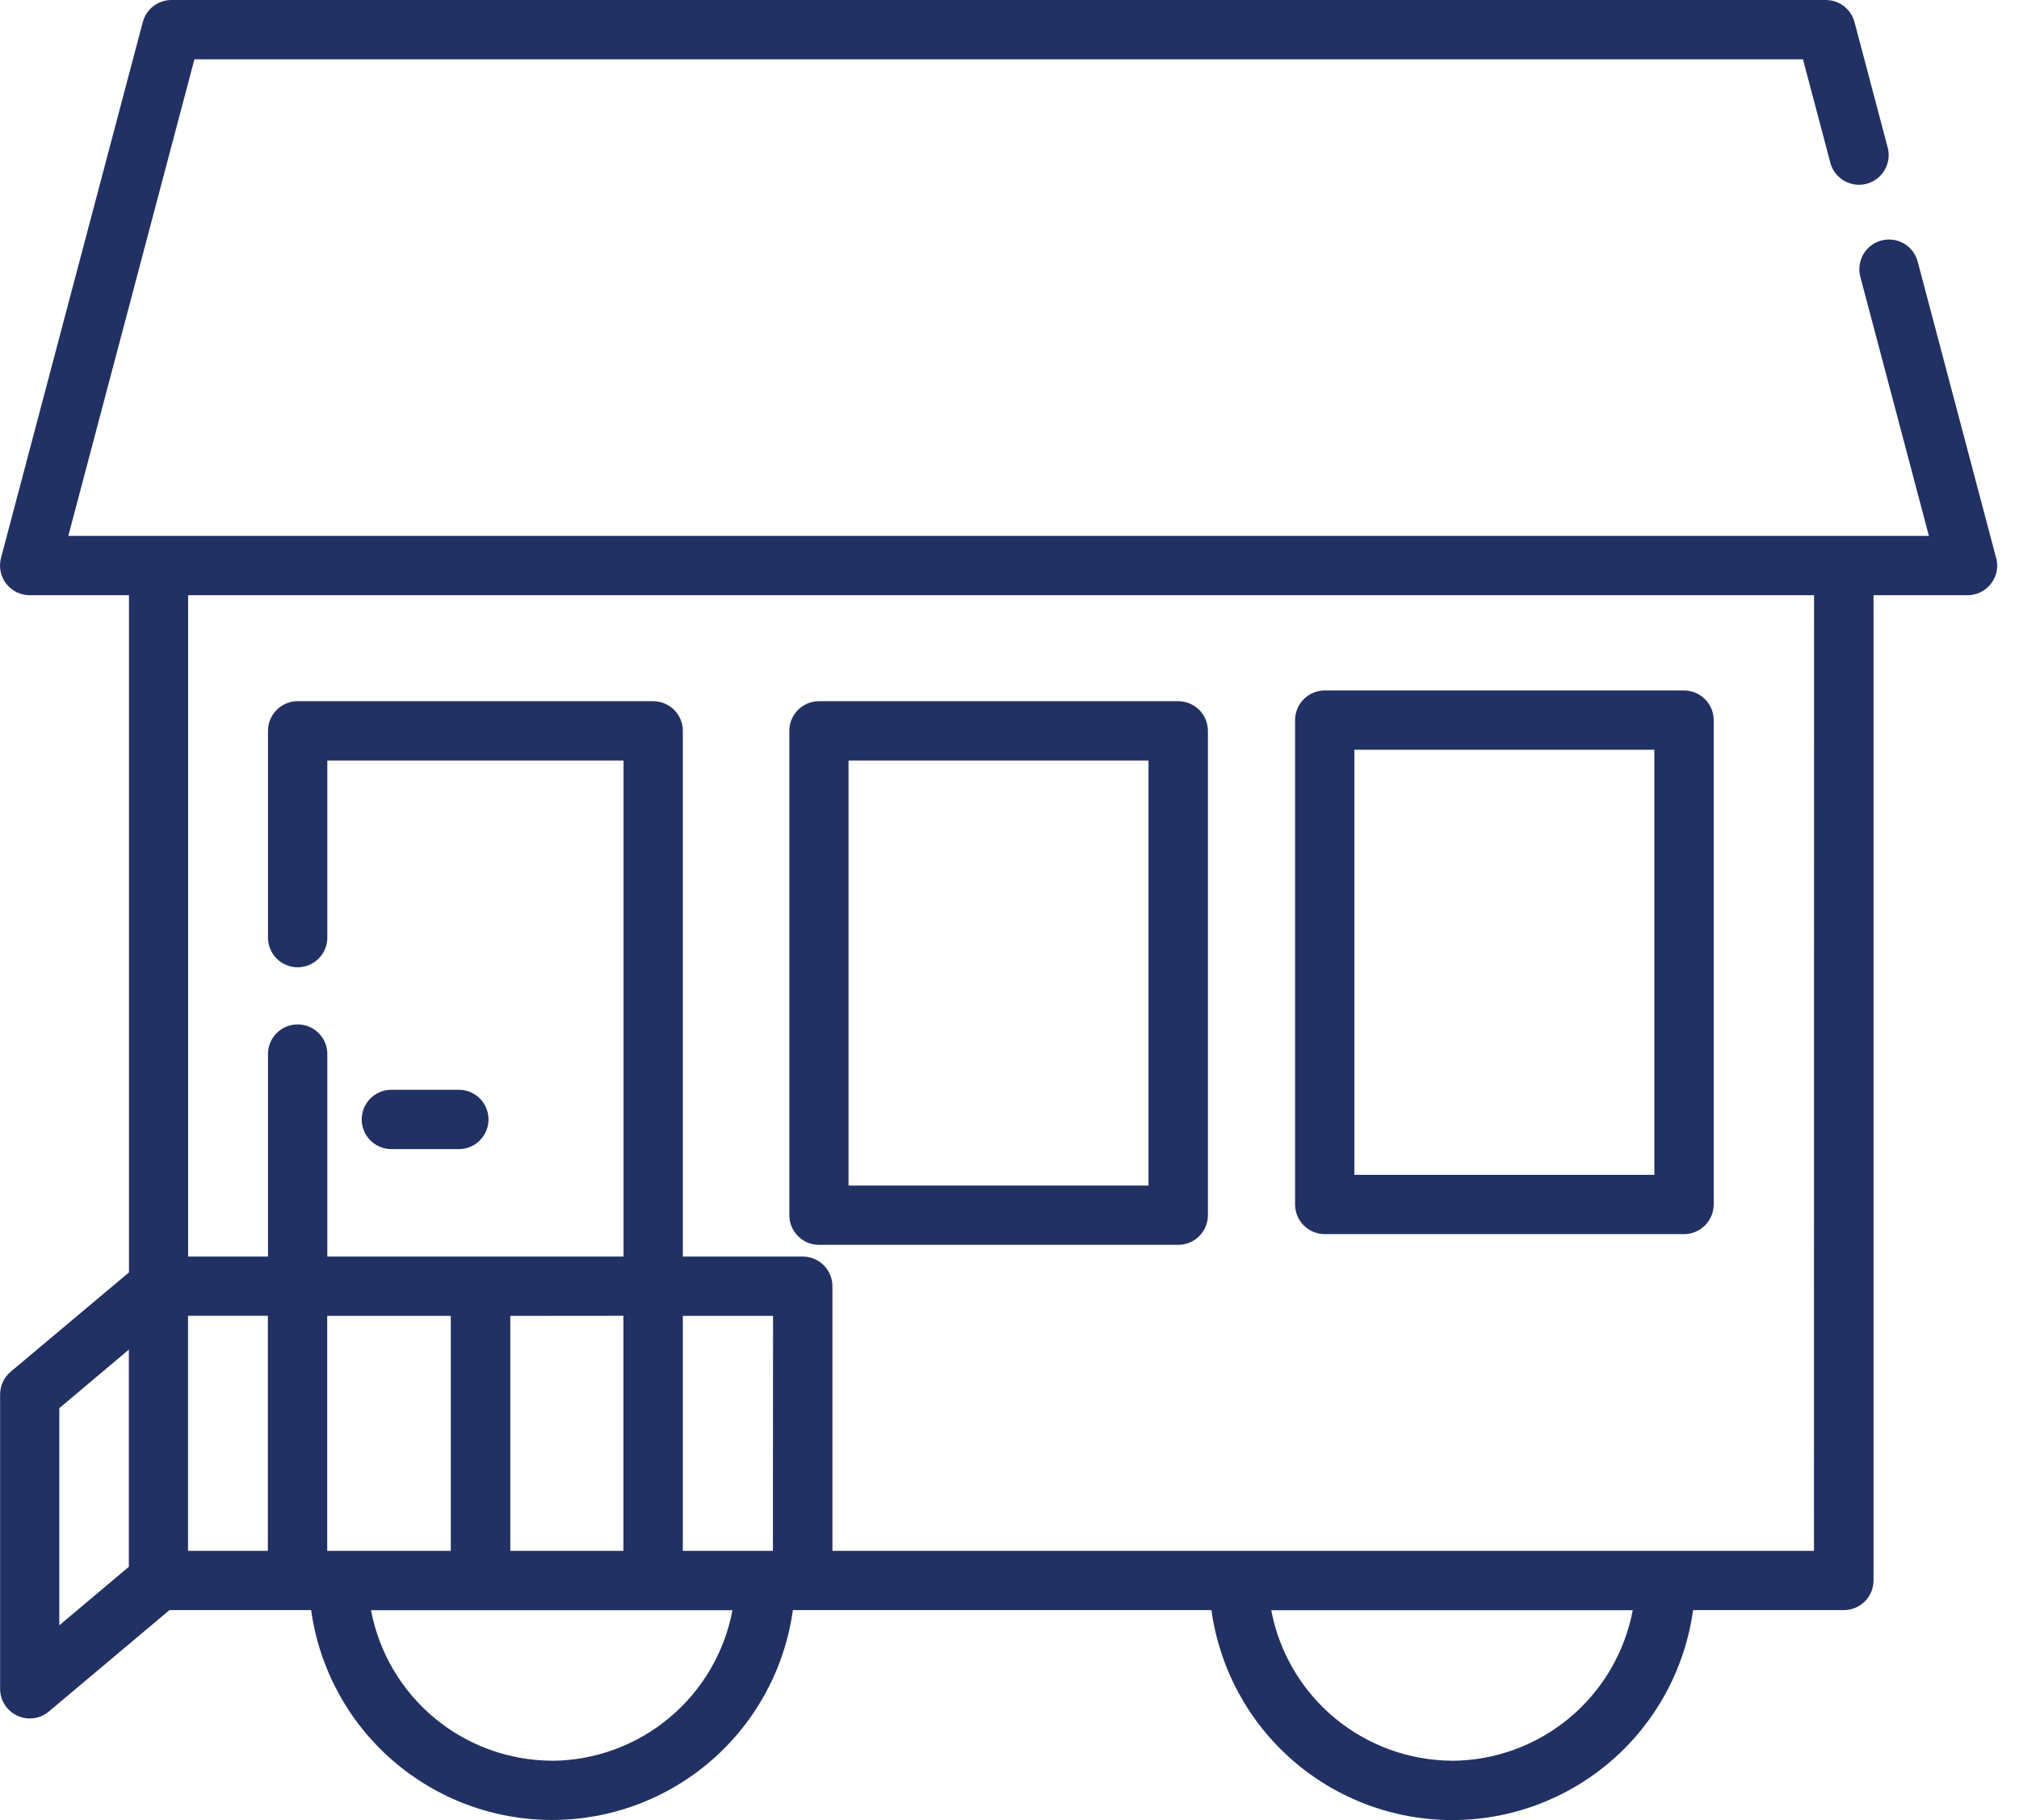
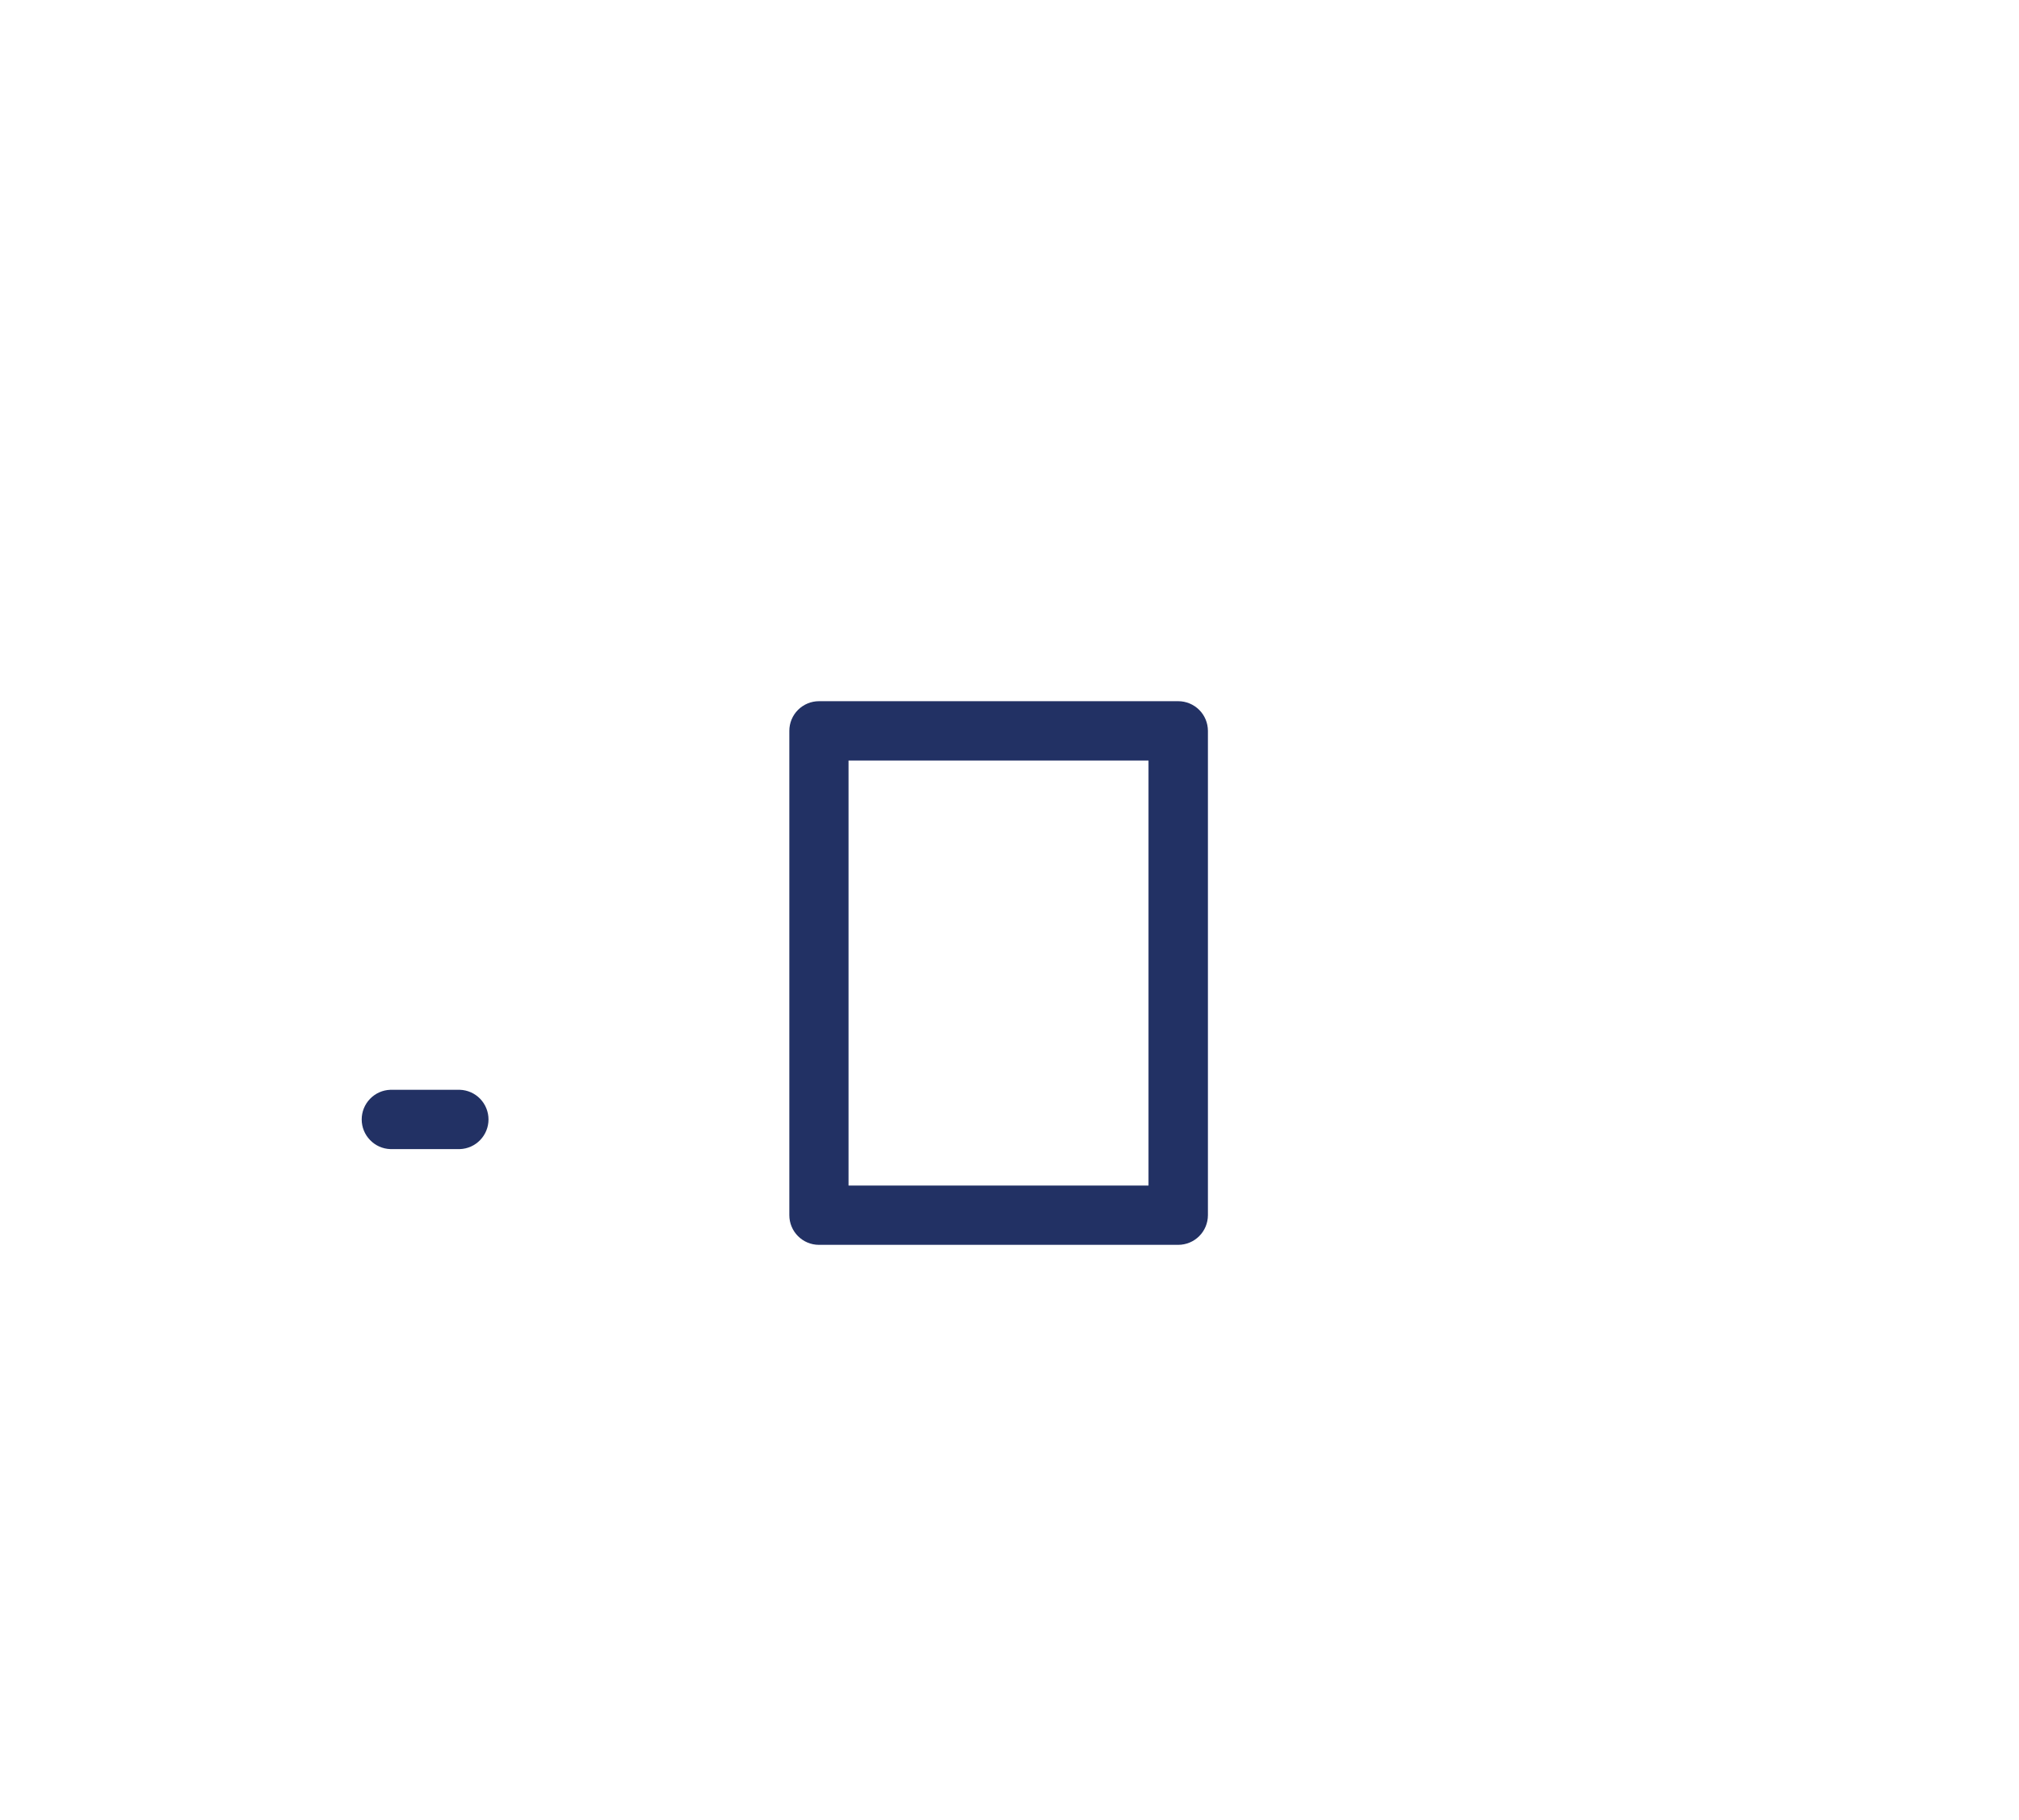
<svg xmlns="http://www.w3.org/2000/svg" width="61" height="55" viewBox="0 0 61 55" fill="none">
-   <path d="M60.309 16.861L57.939 7.904C57.909 7.79 57.856 7.684 57.785 7.59C57.714 7.497 57.625 7.418 57.523 7.359C57.421 7.3 57.309 7.261 57.192 7.245C57.076 7.23 56.957 7.237 56.843 7.267C56.73 7.297 56.623 7.349 56.529 7.421C56.436 7.492 56.357 7.581 56.298 7.683C56.239 7.785 56.2 7.897 56.185 8.014C56.169 8.13 56.176 8.249 56.206 8.363L58.278 16.194H2.064L5.874 1.792H54.473L55.305 4.937C55.37 5.162 55.521 5.352 55.724 5.467C55.928 5.583 56.169 5.614 56.395 5.554C56.622 5.494 56.816 5.348 56.936 5.147C57.056 4.946 57.093 4.706 57.038 4.478L56.03 0.667C55.979 0.476 55.867 0.307 55.71 0.186C55.553 0.065 55.361 -4.61814e-05 55.163 2.44634e-08H5.18C4.982 -4.61814e-05 4.79 0.065 4.633 0.186C4.477 0.307 4.364 0.476 4.314 0.667L0.03 16.861C-0.005 16.993 -0.009 17.132 0.018 17.267C0.045 17.401 0.102 17.528 0.186 17.637C0.27 17.746 0.377 17.834 0.5 17.894C0.623 17.955 0.759 17.986 0.896 17.986H3.897V38.45L0.323 41.451C0.223 41.535 0.142 41.64 0.087 41.758C0.032 41.877 0.003 42.006 0.003 42.137V51.033C0.003 51.204 0.052 51.371 0.144 51.515C0.236 51.659 0.367 51.773 0.521 51.845C0.676 51.917 0.848 51.944 1.017 51.921C1.186 51.899 1.345 51.829 1.476 51.719L5.12 48.655H9.401C9.644 50.413 10.514 52.023 11.852 53.189C13.19 54.355 14.904 54.997 16.678 54.997C18.452 54.997 20.166 54.355 21.504 53.189C22.842 52.023 23.712 50.413 23.955 48.655H36.601C36.843 50.413 37.713 52.025 39.05 53.191C40.388 54.357 42.102 55 43.877 55C45.652 55 47.366 54.357 48.704 53.191C50.041 52.025 50.911 50.413 51.153 48.655H55.709C55.947 48.655 56.175 48.56 56.343 48.392C56.51 48.224 56.605 47.996 56.605 47.758V17.986H59.446C59.583 17.986 59.719 17.954 59.842 17.894C59.965 17.833 60.072 17.745 60.156 17.636C60.239 17.528 60.297 17.401 60.324 17.267C60.351 17.132 60.347 16.993 60.312 16.861H60.309ZM1.792 42.552L3.893 40.784V47.346L1.792 49.114V42.552ZM5.681 39.761H8.093V46.865H5.681V39.761ZM18.835 39.761V46.865H15.418V39.764L18.835 39.761ZM23.352 46.865H20.631V39.764H23.356L23.352 46.865ZM13.62 46.865H9.886V39.764H13.62V46.865ZM16.669 53.206C15.373 53.199 14.119 52.742 13.123 51.912C12.126 51.082 11.45 49.932 11.209 48.658H22.13C21.89 49.931 21.214 51.082 20.219 51.912C19.223 52.742 17.97 53.2 16.674 53.208L16.669 53.206ZM43.869 53.206C42.572 53.199 41.318 52.742 40.322 51.912C39.325 51.082 38.649 49.932 38.408 48.658H49.33C49.089 49.931 48.413 51.082 47.418 51.912C46.423 52.742 45.17 53.2 43.873 53.208L43.869 53.206ZM54.805 46.865H25.15V38.867C25.149 38.629 25.055 38.401 24.887 38.233C24.718 38.065 24.49 37.971 24.253 37.971H20.631V22.085C20.631 21.847 20.536 21.619 20.368 21.452C20.2 21.284 19.972 21.189 19.734 21.189H8.992C8.755 21.189 8.527 21.284 8.359 21.452C8.191 21.62 8.097 21.847 8.097 22.085V28.3C8.092 28.421 8.112 28.541 8.155 28.653C8.198 28.766 8.264 28.869 8.347 28.955C8.431 29.042 8.531 29.111 8.642 29.158C8.753 29.205 8.873 29.23 8.993 29.23C9.114 29.23 9.233 29.205 9.344 29.158C9.455 29.111 9.555 29.042 9.639 28.955C9.722 28.869 9.788 28.766 9.831 28.653C9.874 28.541 9.894 28.421 9.889 28.3V22.981H18.839V37.971H9.889V31.885C9.894 31.765 9.874 31.645 9.831 31.532C9.788 31.42 9.722 31.317 9.639 31.23C9.555 31.143 9.455 31.075 9.344 31.027C9.233 30.98 9.114 30.956 8.993 30.956C8.873 30.956 8.753 30.98 8.642 31.027C8.531 31.075 8.431 31.143 8.347 31.23C8.264 31.317 8.198 31.42 8.155 31.532C8.112 31.645 8.092 31.765 8.097 31.885V37.971H5.684V17.986H54.808L54.805 46.865Z" fill="#223164" />
-   <path d="M40.025 37.293H50.879C51.116 37.293 51.344 37.199 51.512 37.031C51.681 36.863 51.775 36.635 51.776 36.398V21.761C51.775 21.523 51.681 21.295 51.512 21.127C51.344 20.959 51.116 20.865 50.879 20.865H40.025C39.787 20.865 39.559 20.959 39.391 21.127C39.223 21.295 39.128 21.523 39.128 21.761V36.398C39.128 36.635 39.223 36.863 39.391 37.031C39.559 37.199 39.787 37.293 40.025 37.293V37.293ZM40.92 22.656H49.983V35.502H40.92V22.656Z" fill="#223164" />
  <path d="M24.741 37.617H35.598C35.835 37.617 36.063 37.523 36.231 37.355C36.4 37.187 36.494 36.959 36.495 36.722V22.085C36.494 21.847 36.4 21.619 36.231 21.451C36.063 21.284 35.835 21.189 35.598 21.189H24.744C24.506 21.189 24.278 21.284 24.11 21.452C23.942 21.62 23.848 21.847 23.848 22.085V36.722C23.848 36.959 23.942 37.186 24.11 37.354C24.277 37.522 24.504 37.617 24.741 37.617V37.617ZM25.637 22.981H34.7V35.826H25.637V22.981Z" fill="#223164" />
  <path d="M11.793 34.724H13.895C14.127 34.716 14.347 34.618 14.508 34.45C14.669 34.283 14.759 34.06 14.759 33.828C14.759 33.596 14.669 33.373 14.508 33.205C14.347 33.038 14.127 32.94 13.895 32.932H11.793C11.56 32.94 11.341 33.038 11.18 33.205C11.018 33.373 10.928 33.596 10.928 33.828C10.928 34.06 11.018 34.283 11.18 34.45C11.341 34.618 11.56 34.716 11.793 34.724V34.724Z" fill="#223164" />
</svg>